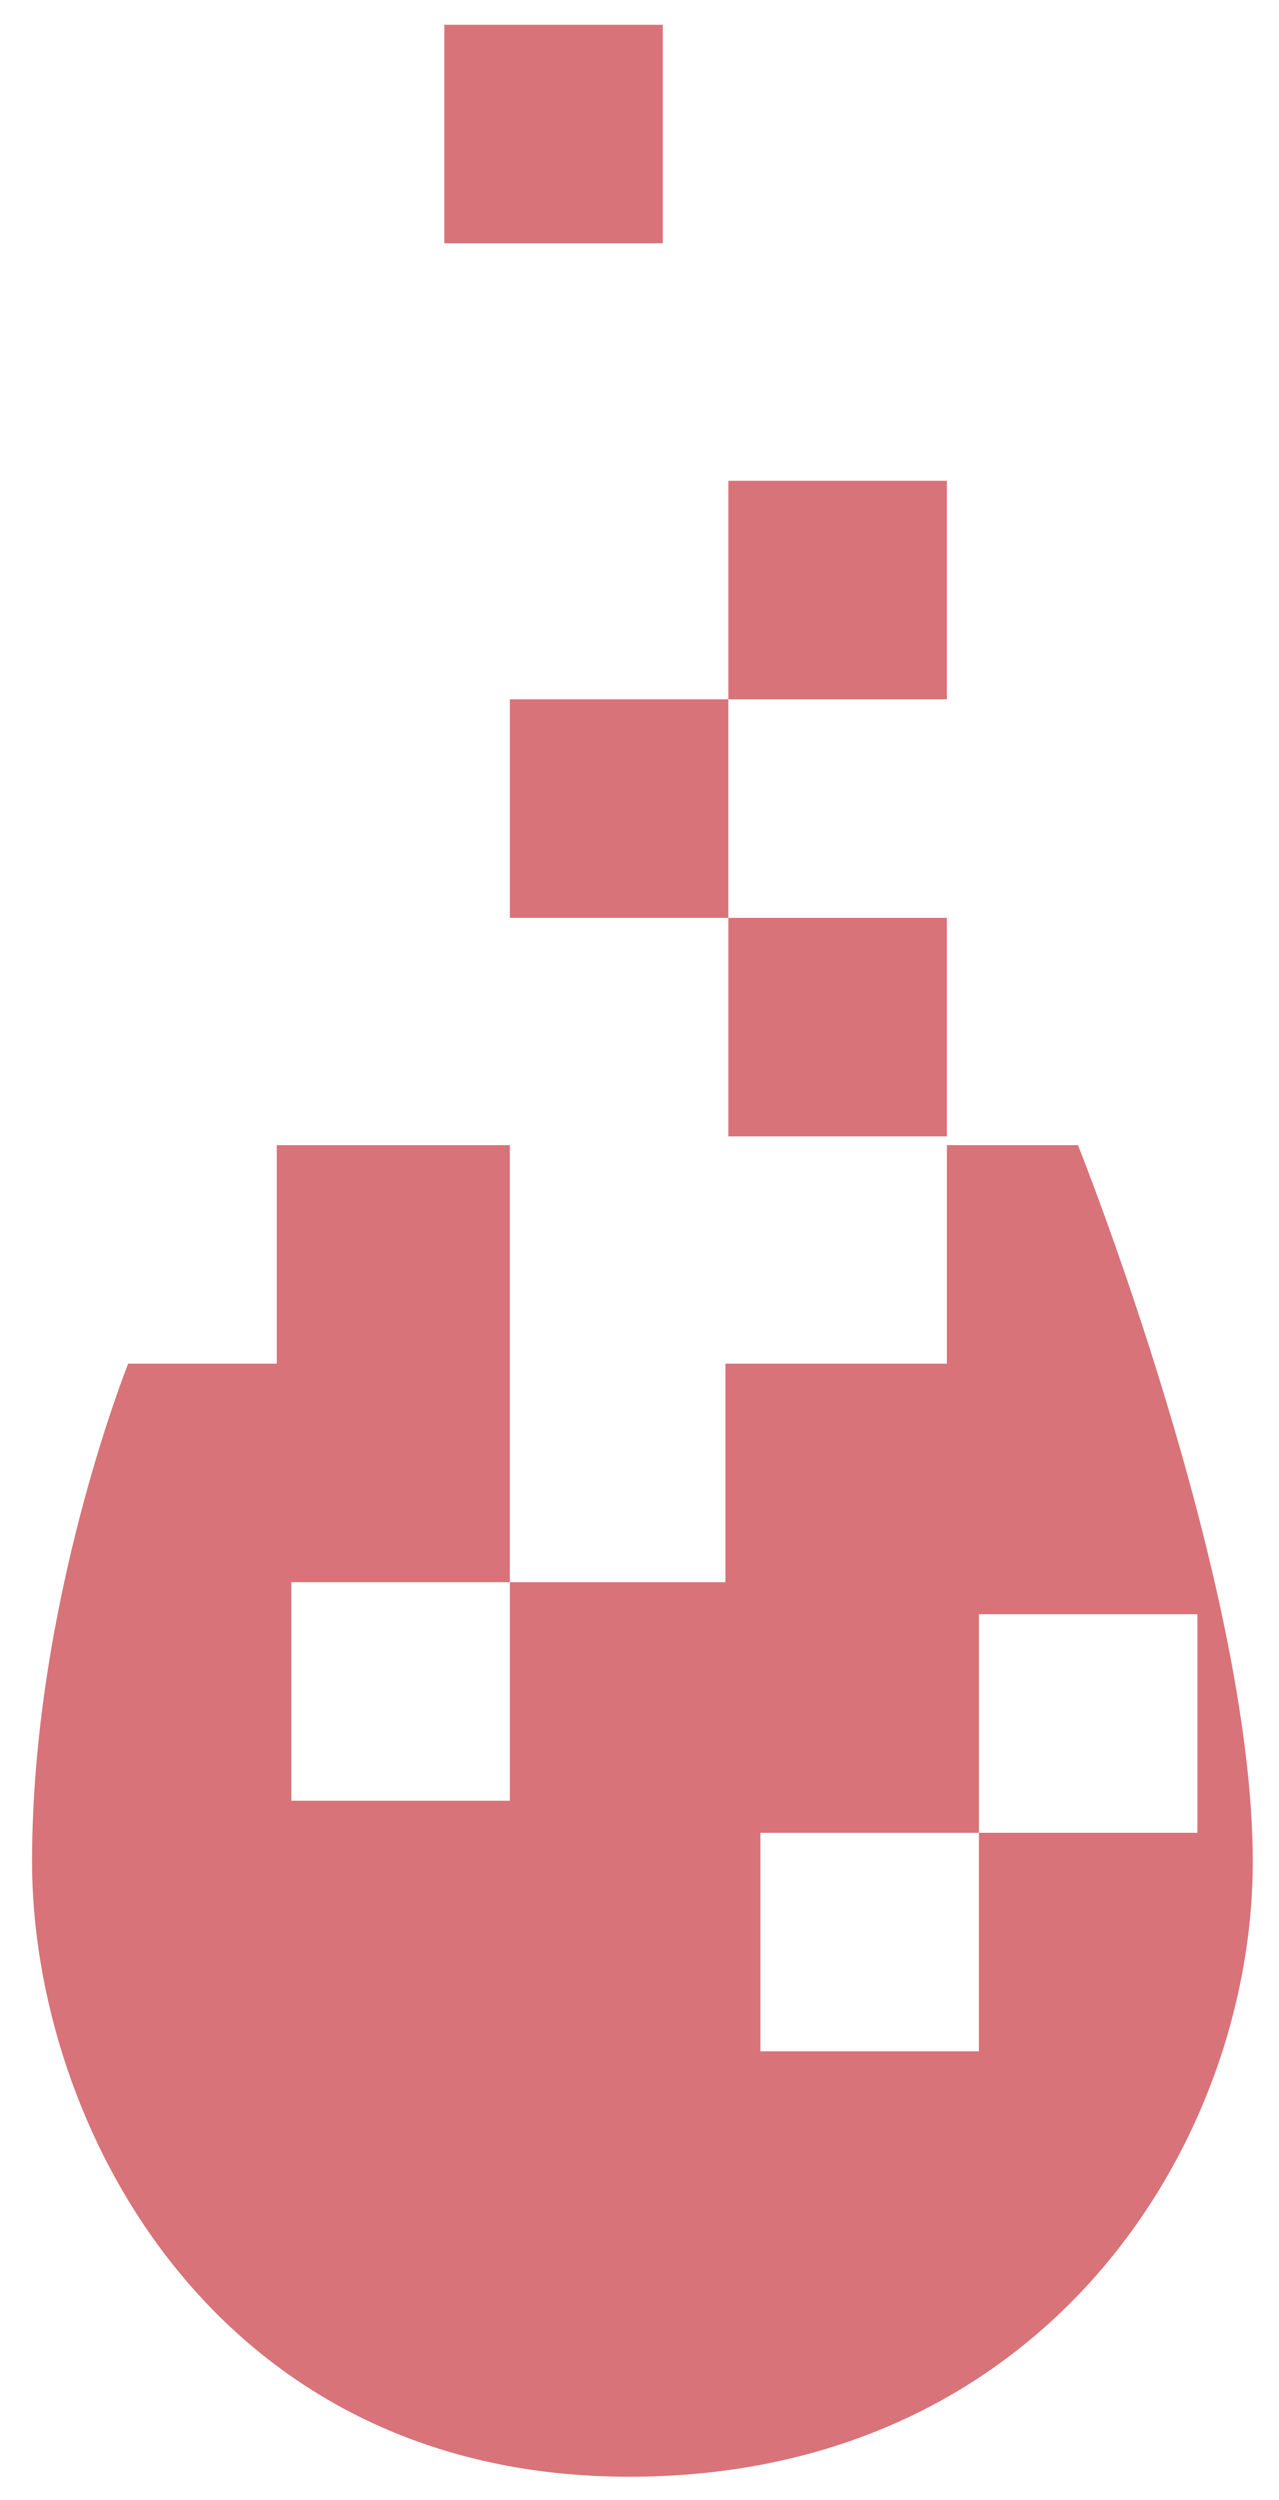
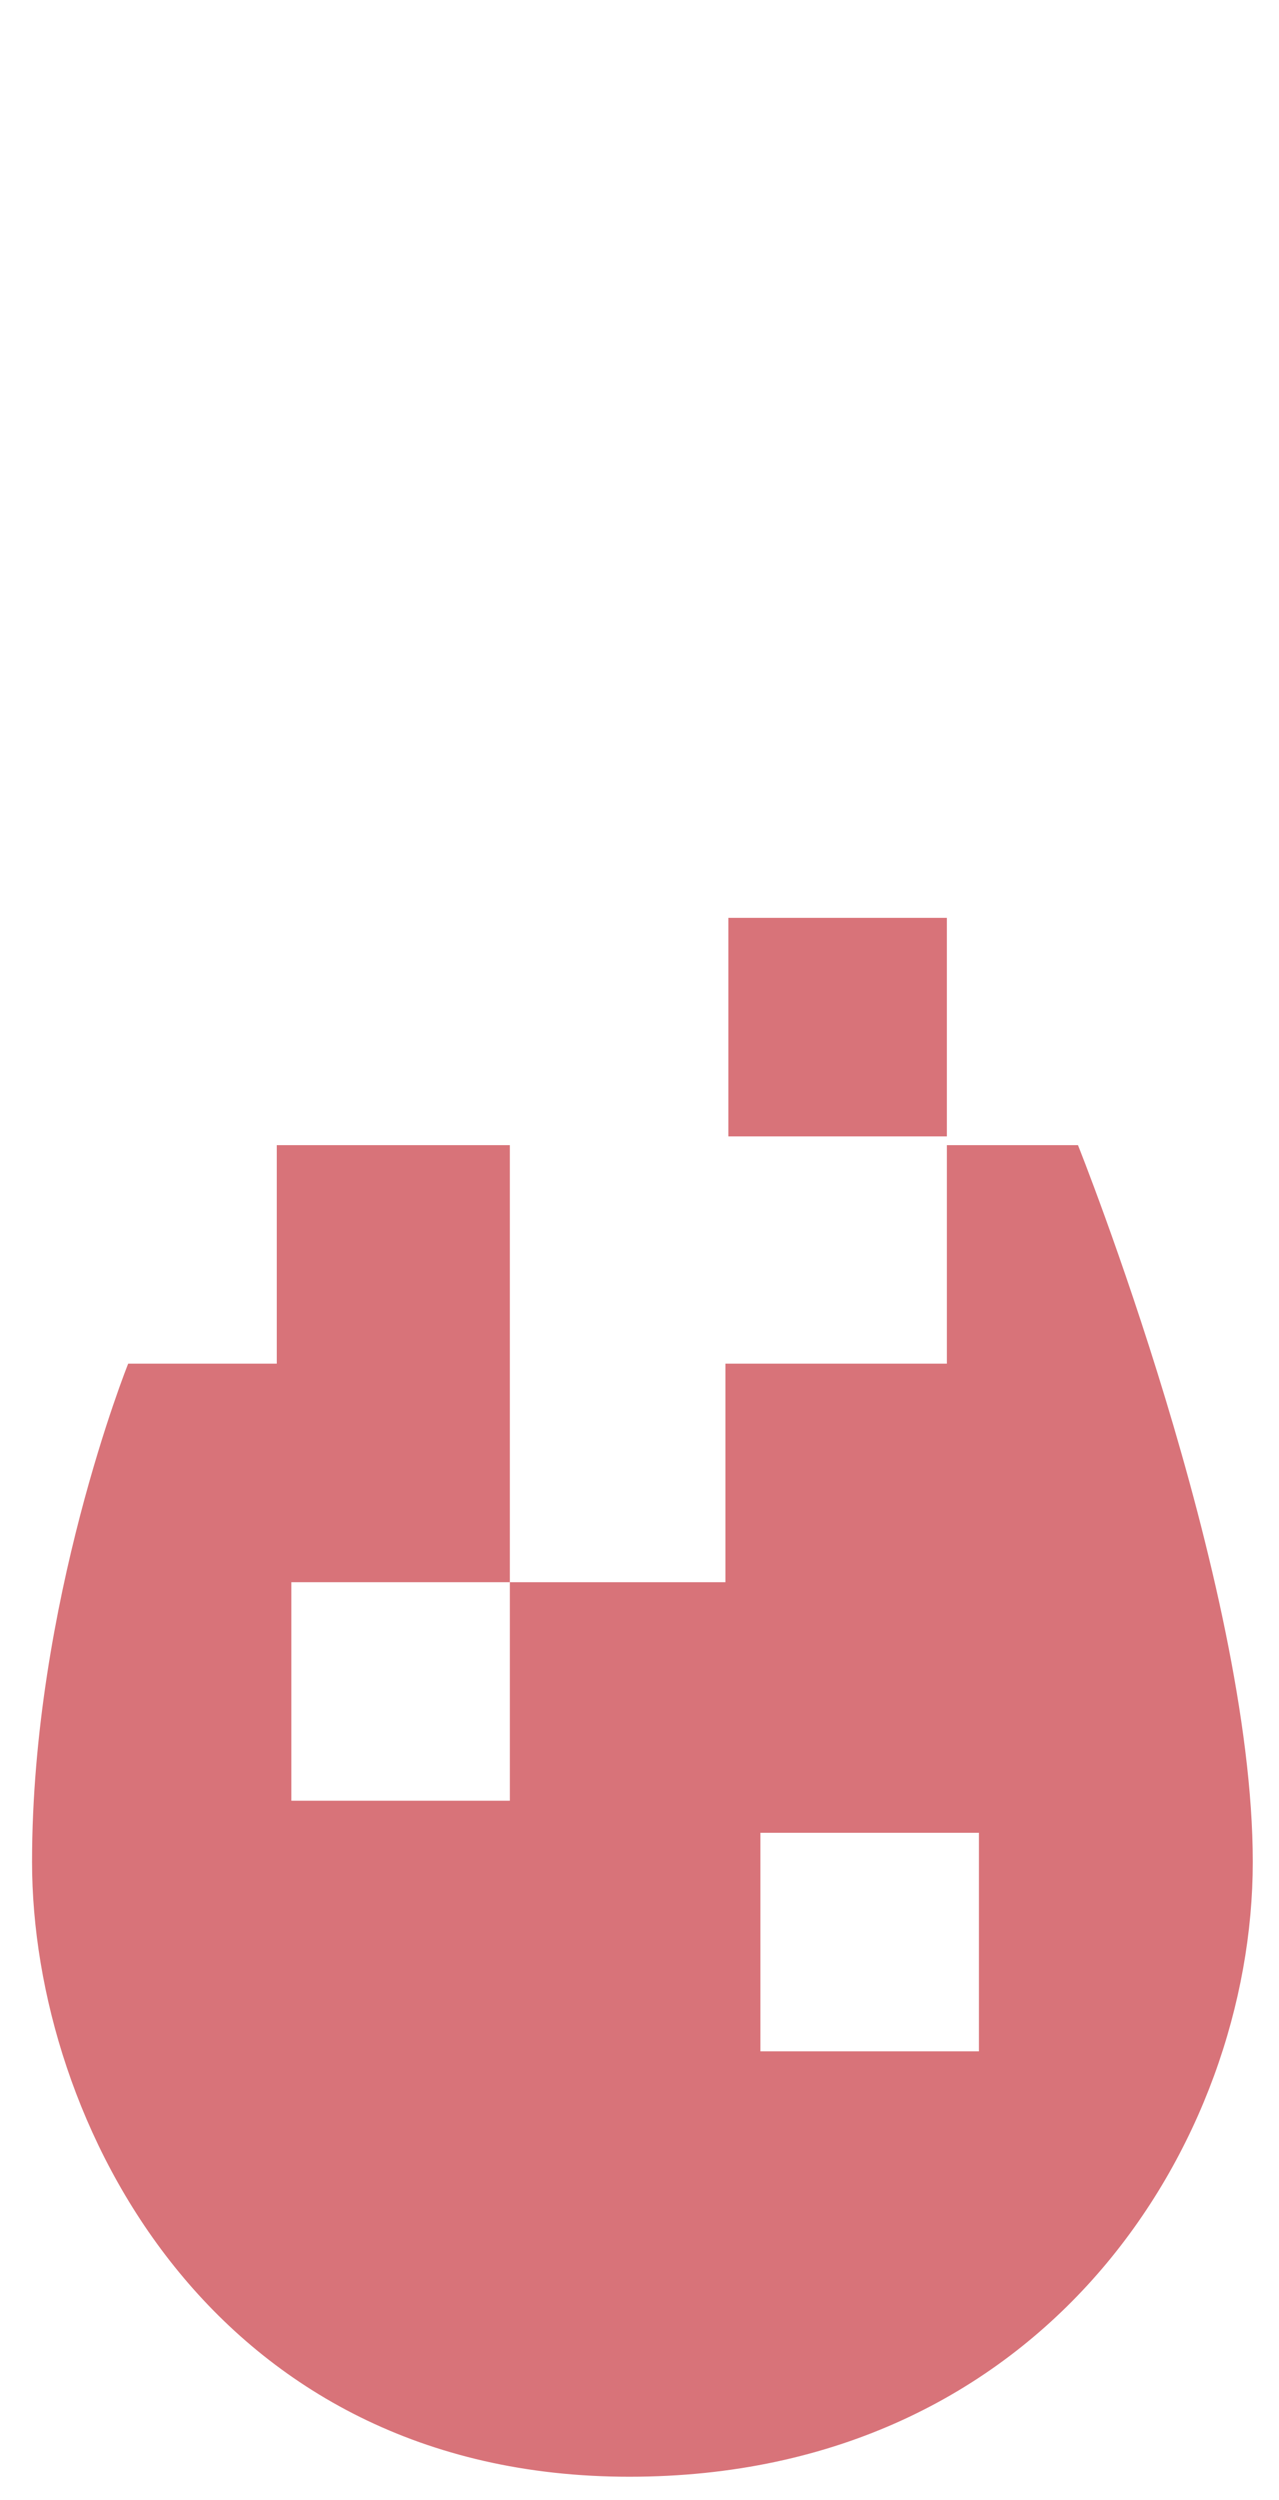
<svg xmlns="http://www.w3.org/2000/svg" version="1.1" id="Layer_1" x="0px" y="0px" viewBox="0 0 439 858" style="enable-background:new 0 0 439 858;" xml:space="preserve">
  <style type="text/css">
	.st0{fill:#D87379;}
</style>
  <g>
-     <rect x="152.5" y="8.5" class="st0" width="75" height="75" />
-     <rect x="250" y="165" class="st0" width="75" height="75" />
-     <rect x="175" y="240" class="st0" width="75" height="75" />
    <rect x="250" y="315" class="st0" width="75" height="75" />
-     <path class="st0" d="M370,393h-45v75h-76v75h-74v75h-75v-75h75V393H95v75H44c0,0-33,82-33,171s62,211,205,211s214-115,214-211   S370,393,370,393z M336,629v75h-75v-75H336v-75h75v75H336z" />
+     <path class="st0" d="M370,393h-45v75h-76v75h-74v75h-75v-75h75V393H95v75H44c0,0-33,82-33,171s62,211,205,211s214-115,214-211   S370,393,370,393z M336,629v75h-75v-75H336v-75v75H336z" />
  </g>
</svg>